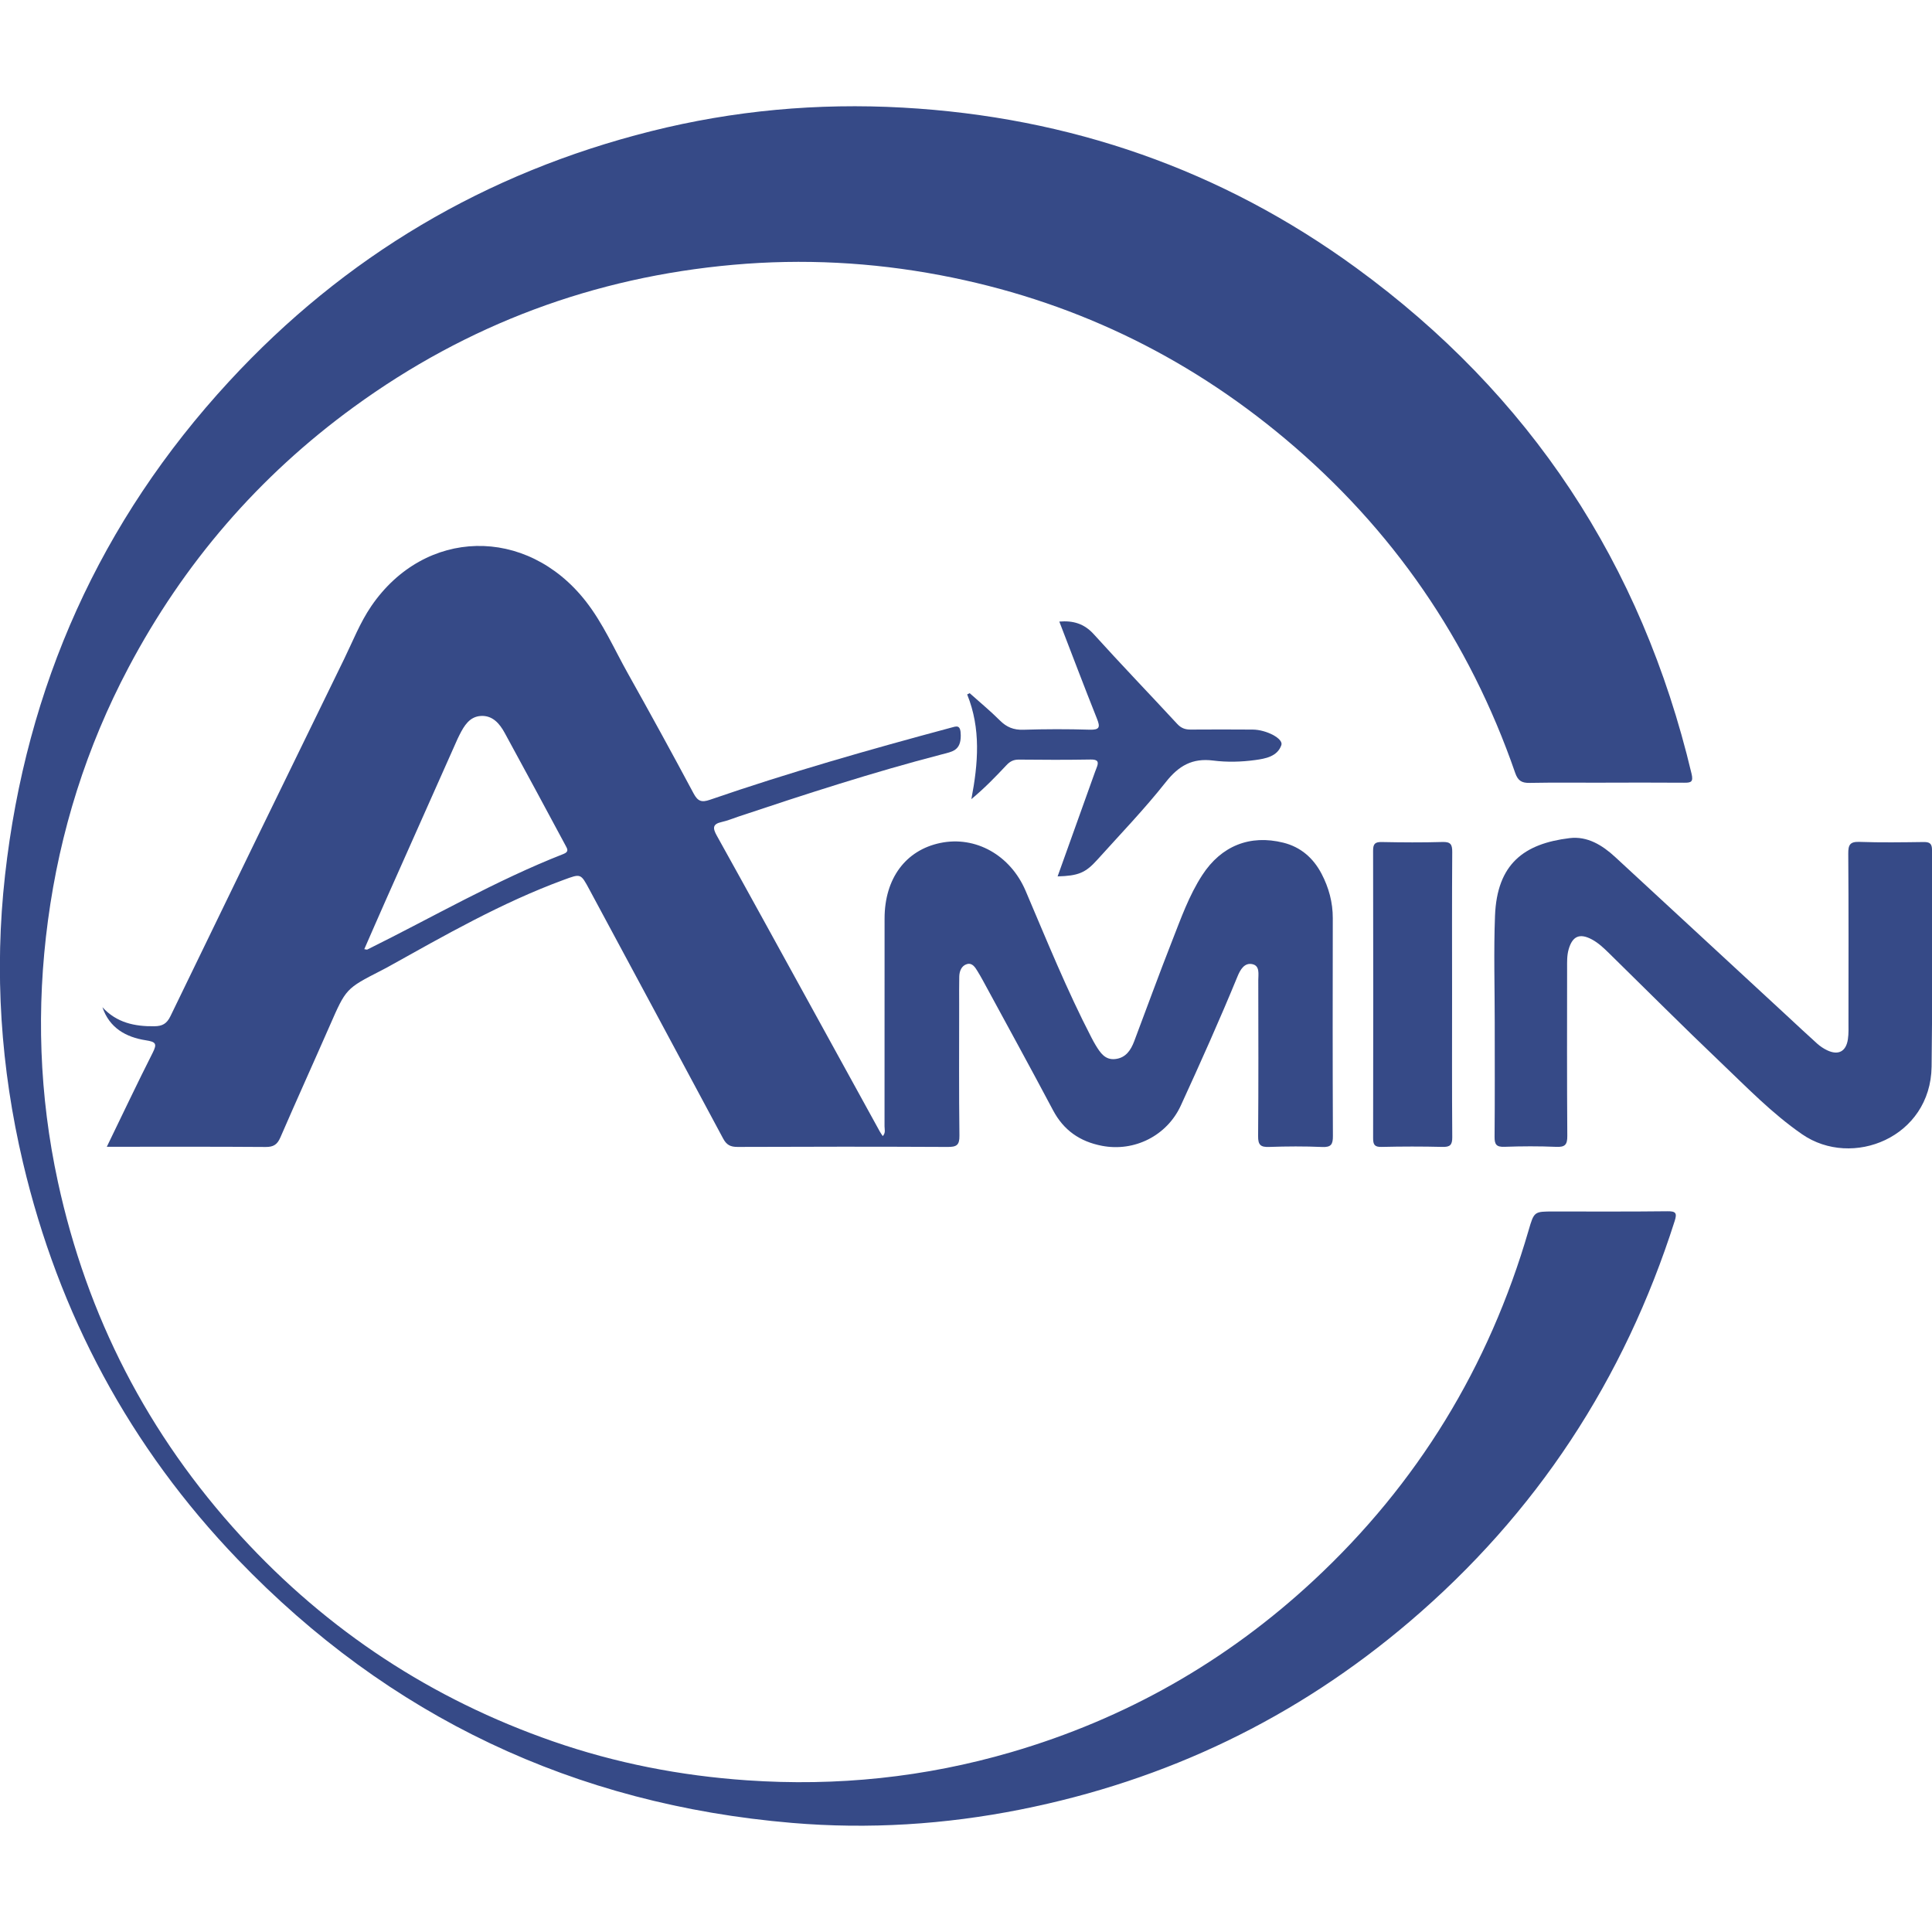
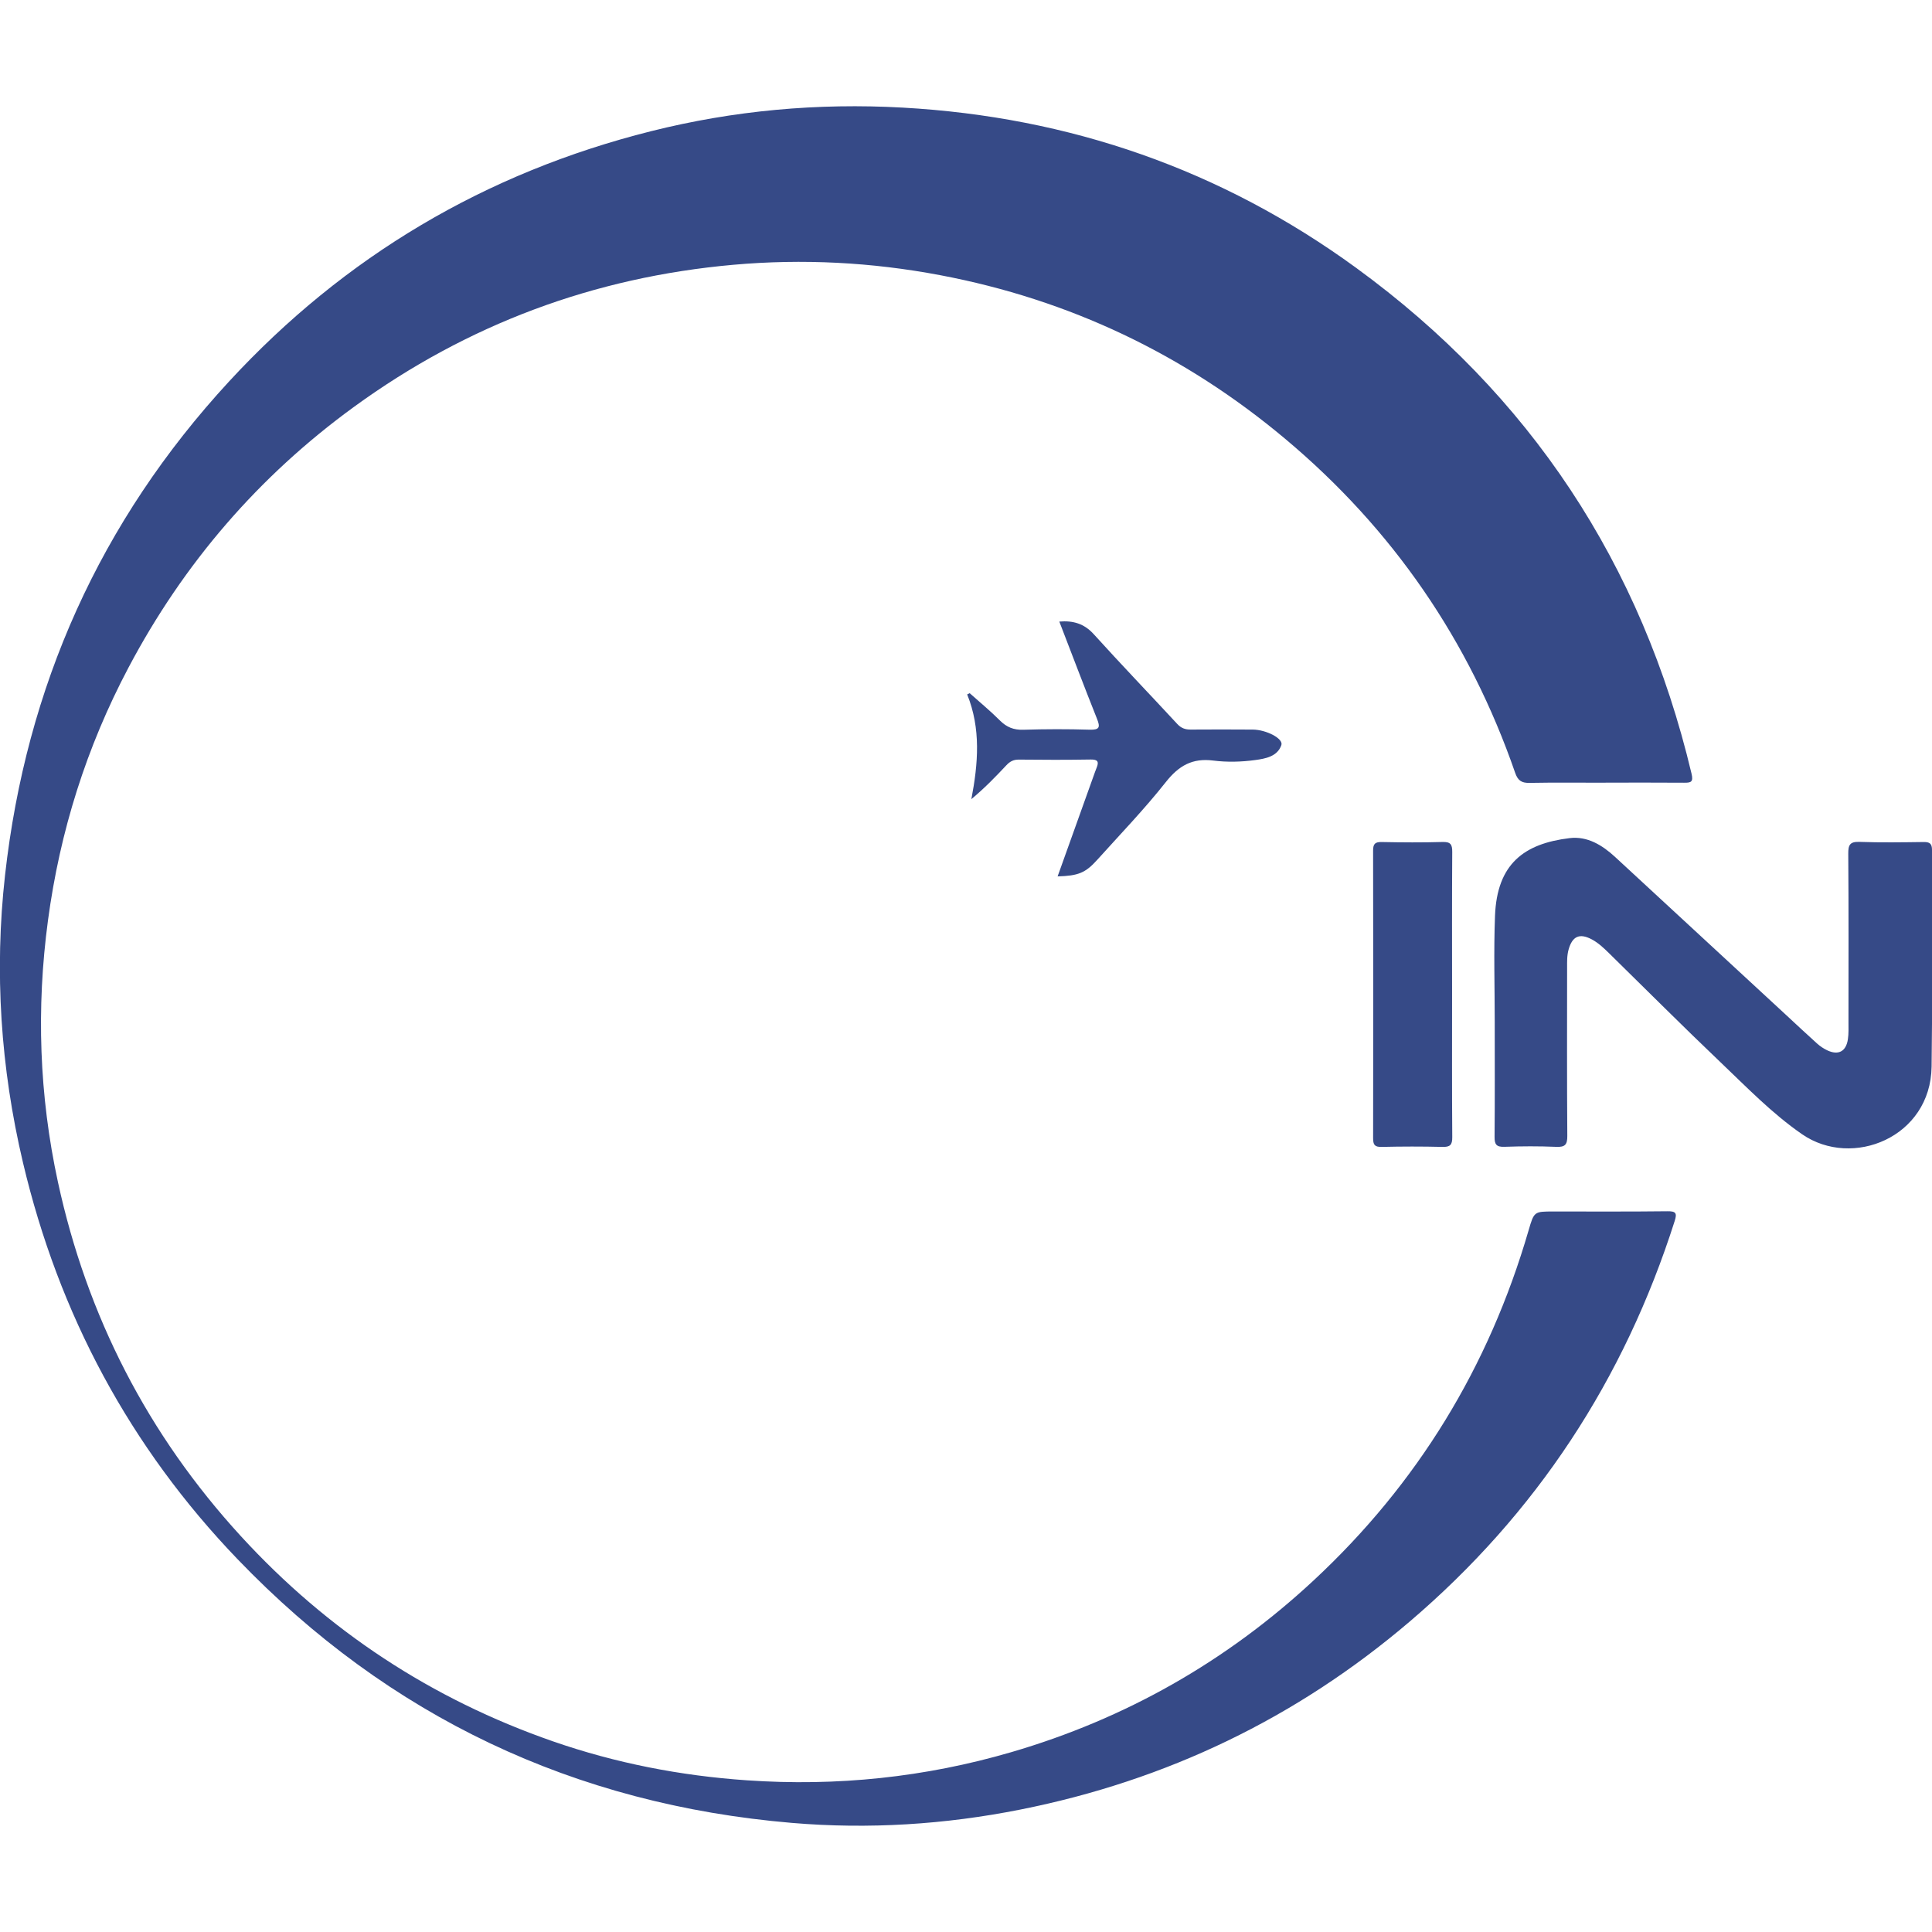
<svg xmlns="http://www.w3.org/2000/svg" xml:space="preserve" width="4.167in" height="4.167in" version="1.0" style="shape-rendering:geometricPrecision; text-rendering:geometricPrecision; image-rendering:optimizeQuality; fill-rule:evenodd; clip-rule:evenodd" viewBox="0 0 4166.66 4166.66">
  <defs>
    <style type="text/css">
   
    .fil0 {fill:#364A87}
   
  </style>
  </defs>
  <g id="Layer_x0020_1">
    <g id="امین_x0020_پرواز_x0020_پارس.eps">
      <path class="fil0" d="M3462.85 1688.05c-54.83,0 -109.69,-0.67 -164.51,0.38 -17.13,0.34 -25,-5.4 -30.62,-21.62 -98.96,-285.76 -264.49,-526.27 -496.03,-720.41 -217.11,-182.04 -465.11,-300.16 -744.12,-352.95 -147.76,-27.97 -296.41,-35.69 -445.8,-22.42 -300.74,26.73 -573.93,128.54 -818.31,306.41 -205.7,149.7 -367.48,337.59 -486.33,562.27 -90.59,171.24 -147.94,353.28 -173.69,545.39 -25.36,189.19 -18.93,377.42 21.4,563.7 62.74,289.87 193.97,545.14 394.67,764.2 187.09,204.15 411.63,351.61 672.96,442.46 135.45,47.08 275.08,74.2 418.44,84.07 193.76,13.4 383.78,-6.35 569.85,-60.65 246.39,-71.9 464.19,-195.58 652.19,-370.37 224.33,-208.54 378.17,-460.86 463.67,-754.95 11.9,-40.85 11.96,-40.78 53.9,-40.78 81.85,0 163.7,0.46 245.54,-0.5 18.36,-0.22 21.05,4.02 15.63,21.07 -108.93,341.97 -298.05,630.73 -571.48,863.86 -244.38,208.35 -524.64,342.67 -839.14,405.31 -162.78,32.43 -327.52,42.87 -492.94,28.89 -469.22,-39.71 -868.9,-228.76 -1195.19,-568.13 -232.78,-242.1 -386.3,-529.21 -463.43,-856.04 -48.15,-204.08 -62.02,-411.3 -38.64,-619.89 45.62,-406.96 205.1,-763.3 483.15,-1064.69 249.32,-270.24 553.44,-450.15 910.01,-539.68 178.11,-44.73 359.31,-61.16 543.1,-50.88 359.67,20.1 686.96,133.71 977.59,345.56 375.22,273.5 615.82,638.4 723.29,1090.71 4.31,18.07 -0.85,19.82 -15.89,19.7 -56.41,-0.47 -112.84,-0.17 -169.25,-0.17 0,0.04 0,0.08 0,0.13z" />
-       <path class="fil0" d="M785.63 2047.02c3.83,0.53 5.48,1.32 6.49,0.83 140.67,-69.59 276.7,-148.74 423.26,-206.2 12.36,-4.84 8.08,-11.18 4.32,-18.16 -43.6,-81.02 -87.05,-162.11 -131.2,-242.8 -10.93,-19.98 -26.01,-38.09 -51.39,-36.63 -24.3,1.43 -35.95,20.83 -45.91,40.42 -1.44,2.85 -2.91,5.66 -4.19,8.54 -51.59,115.87 -103.21,231.74 -154.72,347.66 -15.63,35.15 -30.93,70.47 -46.65,106.33zm-555.27 426.17c34.22,-70.5 65.72,-137.05 98.93,-202.72 9.91,-19.6 6.88,-23.54 -14.71,-26.92 -42.96,-6.66 -78.45,-26.48 -93.71,-71.33 30.46,33.32 69.38,41.69 112.24,41.06 17.06,-0.25 26.58,-5.44 34.48,-21.76 124.32,-257 249.31,-513.69 374.59,-770.24 18.77,-38.45 34.34,-78.69 58.66,-114.24 115.33,-168.48 334.49,-173.52 462.22,-10.64 37.5,47.8 61.65,103.54 91.11,156.07 48.09,85.78 95.35,172.06 141.72,258.79 9.03,16.87 17.26,19.76 34.97,13.64 170.79,-58.91 344.43,-108.38 518.85,-155.21 13.44,-3.61 22.17,-8.09 22.32,16.35 0.19,32.74 -17.89,34.92 -40.72,40.85 -148.06,38.46 -293.48,85.65 -438.51,134.1 -12.02,4.01 -23.84,9.01 -36.15,11.72 -20.31,4.45 -19.7,13.36 -10.71,29.54 67.91,122.04 135.04,244.51 202.37,366.85 49.69,90.33 99.31,180.69 149.02,271.01 1.8,3.28 4.02,6.28 6.45,10.06 6.72,-7.1 3.83,-14.51 3.86,-21.03 0.17,-149.37 0.06,-298.76 0.09,-448.11 0,-86.23 45.31,-147.53 120.33,-163.07 76.18,-15.75 151.07,26.45 183.8,103.18 45.4,106.46 88.8,213.83 142.11,316.76 2.91,5.61 5.94,11.2 9.22,16.6 9.74,15.9 20.06,31.95 42.05,29.5 22.69,-2.52 33.57,-19.12 40.89,-38.48 27.17,-71.91 53.39,-144.2 81.5,-215.74 19.13,-48.66 36.52,-98.35 65.3,-142.59 40.98,-62.96 102.72,-87.77 174.89,-69.77 37.55,9.37 64.61,33.15 82.37,67.08 15.59,29.85 24.26,61.57 24.17,95.75 -0.3,156.53 -0.41,313.06 0.26,469.58 0.09,17.98 -3.62,24.72 -23.12,23.84 -38.05,-1.68 -76.28,-1.44 -114.37,-0.11 -18.38,0.68 -23.99,-4.2 -23.82,-23.34 0.96,-112.03 0.5,-224.06 0.37,-336.09 -0.02,-13.15 3.82,-31.09 -12.66,-34.74 -17.2,-3.8 -26.22,12 -32.08,26.3 -38.55,93.86 -80.06,186.41 -122.35,278.64 -29.64,64.64 -99.75,100.39 -170.21,86.78 -47.34,-9.15 -82.44,-33.33 -105.41,-76.76 -49.76,-93.93 -100.98,-187.08 -151.63,-280.52 -3.41,-6.28 -7.02,-12.44 -10.74,-18.55 -5.42,-8.92 -11.61,-19.53 -23.44,-15.97 -11.5,3.48 -16.07,14.94 -16.37,26.75 -0.47,19.85 -0.21,39.72 -0.21,59.57 0,94.55 -0.65,189.12 0.57,283.65 0.26,20.67 -6.38,24.39 -25.46,24.3 -150.95,-0.77 -301.92,-0.68 -452.88,-0.04 -15.5,0.06 -23.89,-4.26 -31.33,-18.18 -95.69,-179.04 -192.12,-357.73 -288.18,-536.59 -19.05,-35.45 -18.46,-34.85 -55.68,-21.19 -133.9,49.22 -257.05,119.97 -381.09,188.99 -4.15,2.31 -8.39,4.44 -12.63,6.62 -76.07,38.95 -75.78,39.07 -110.58,118.49 -35.32,80.59 -71.7,160.72 -106.69,241.46 -6.64,15.3 -14.86,20.64 -31.78,20.5 -112.76,-0.83 -225.54,-0.43 -342.47,-0.43z" />
      <path class="fil0" d="M3223.62 2206.26c0.02,-77.05 -2.39,-154.22 0.59,-231.17 4.37,-112.33 62.83,-155.7 161.01,-167.56 38.22,-4.63 70.5,15.22 98.24,40.85 123.05,113.63 246.05,227.37 369.05,341.06 22.14,20.47 44.06,41.17 66.5,61.28 6.41,5.72 13.86,10.74 21.62,14.41 23.89,11.35 40.57,2.76 44.61,-23.52 1.91,-12.46 1.29,-25.36 1.29,-38.06 0.06,-120.78 0.44,-241.54 -0.46,-362.3 -0.13,-19.04 3.45,-26.33 24.3,-25.59 46.01,1.64 92.12,0.9 138.22,0.3 13,-0.17 18.14,3.28 18.09,17.26 -0.28,90.02 0.19,180.06 0.22,270.08l0 7.31 0 7.3c-0.02,60.83 -0.26,121.66 -1.1,182.48 -2.12,152.63 -171.08,220.46 -279.22,145.85 -65.11,-44.96 -119.66,-101.67 -176.49,-155.76 -81.06,-77.17 -160.09,-156.49 -240.04,-234.84 -11.37,-11.12 -22.9,-22.13 -37.02,-29.67 -26.32,-13.98 -41.84,-7 -49.98,21.37 -3.83,13.27 -3.35,26.72 -3.35,40.19 -0.07,120.78 -0.44,241.54 0.43,362.3 0.11,18.81 -4.83,24.35 -23.73,23.54 -37.28,-1.59 -74.7,-1.42 -111.99,-0.09 -17.22,0.59 -21.28,-5.16 -21.13,-21.5 0.74,-81.83 0.32,-163.65 0.33,-245.51z" />
      <path class="fil0" d="M3131.63 2144.9c0,102.49 -0.39,205 0.4,307.5 0.13,16.83 -4.62,21.53 -21.27,21.09 -43.67,-1.09 -87.4,-1 -131.09,0.02 -15.23,0.39 -18.35,-4.89 -18.33,-19.04 0.39,-206.59 0.39,-413.2 -0.04,-619.8 -0.04,-14.73 4.15,-19 18.77,-18.7 43.69,0.9 87.42,1.17 131.09,-0.09 17.25,-0.49 20.92,5.26 20.81,21.49 -0.7,102.5 -0.35,205 -0.33,307.52z" />
      <path class="fil0" d="M2280.9 1890.1c26.33,-73.57 51.93,-145.07 77.55,-216.56 2.12,-5.96 4.22,-11.96 6.6,-17.82 5.24,-12.72 2.67,-17.93 -12.61,-17.69 -51.62,0.85 -103.27,0.77 -154.94,0.17 -11.56,-0.15 -19.33,3.93 -26.84,11.93 -23.67,25.29 -47.83,50.14 -75.74,73.33 14.7,-77.01 20.83,-151.92 -9.05,-225.82 1.79,-0.9 3.59,-1.8 5.38,-2.7 21.81,19.52 44.5,38.18 65.18,58.86 14.52,14.53 29.76,20.66 50.52,20.02 47.63,-1.48 95.36,-1.58 142.98,-0.13 22.06,0.66 23.02,-5.7 15.76,-23.89 -27.56,-69.09 -53.86,-138.67 -81.11,-209.29 29.57,-2.42 53.43,4.2 74.33,27.31 59.08,65.33 120.18,128.84 180,193.48 8.41,9.1 17.2,12.25 29.15,12.13 44.5,-0.43 89,-0.17 133.49,0.02 29.46,0.15 66.69,19.53 61.92,33.45 -8.57,24.94 -34.99,29.32 -56.61,32.29 -29.66,4.06 -60.65,4.87 -90.33,1.07 -45.17,-5.74 -74.35,11.12 -102.26,46.44 -46.2,58.46 -98.15,112.37 -148.09,167.84 -25.26,28.06 -40.76,34.26 -85.28,35.56z" />
    </g>
  </g>
</svg>